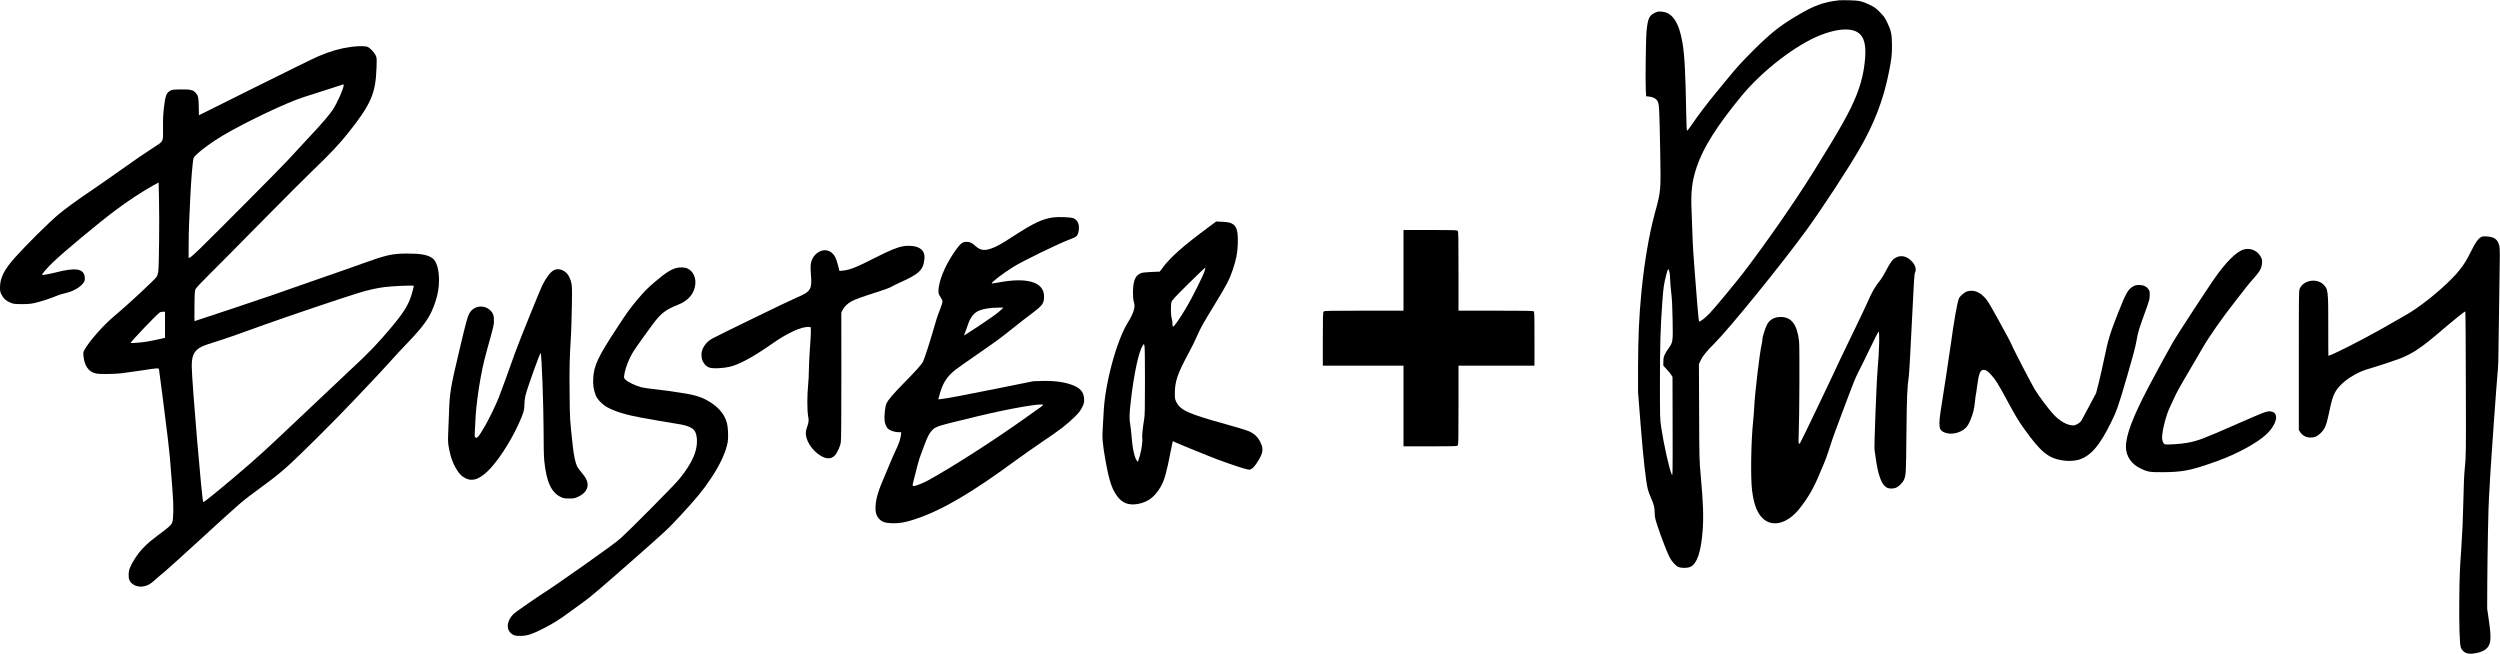
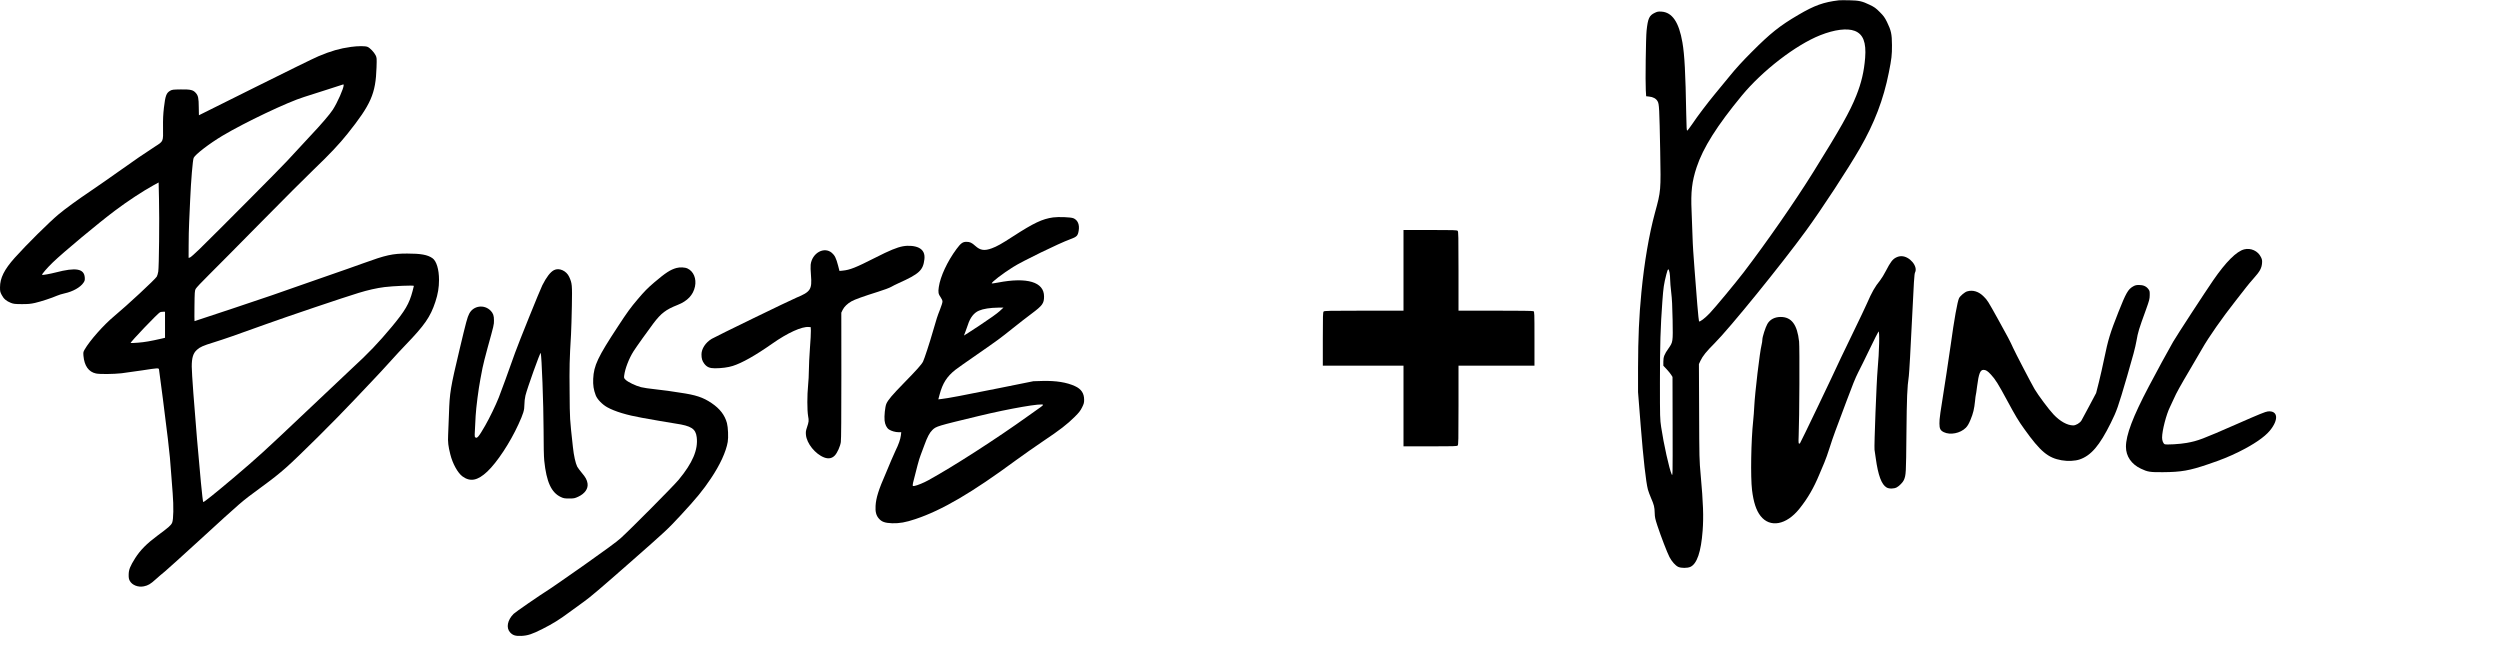
<svg xmlns="http://www.w3.org/2000/svg" width="4772pt" height="1248pt" viewBox="0 0 4772 1248" preserveAspectRatio="xMidYMid meet">
  <g transform="translate(0,1248) scale(0.1,-0.1)" fill="#000000" stroke="none">
    <path d="M35100 12474 c-292 -35 -464 -96 -775 -279 -352 -206 -534 -351 -890 -709 -176 -176 -300 -312 -417 -456 -92 -113 -220 -268 -284 -345 -148 -180 -328 -417 -432 -572 -45 -66 -88 -123 -96 -126 -11 -4 -14 52 -19 311 -14 795 -32 1135 -73 1372 -66 386 -194 575 -399 588 -62 4 -78 1 -127 -22 -108 -51 -133 -107 -158 -341 -14 -126 -25 -981 -15 -1136 l7 -116 54 -6 c80 -8 136 -39 164 -90 31 -53 34 -127 50 -952 14 -758 14 -759 -100 -1176 -112 -411 -204 -950 -259 -1519 -45 -466 -62 -855 -64 -1445 l0 -460 51 -645 c50 -629 100 -1072 137 -1214 9 -33 35 -105 59 -160 58 -133 68 -173 71 -286 2 -83 9 -114 50 -240 67 -204 189 -521 232 -603 45 -86 115 -164 168 -188 55 -25 175 -25 230 0 127 57 205 287 235 691 20 269 11 528 -37 1060 -26 288 -27 318 -30 1208 l-4 913 29 62 c44 93 112 177 271 336 282 281 1272 1500 1743 2146 307 421 795 1167 1028 1570 279 484 452 936 554 1450 53 264 61 336 60 525 -1 209 -16 278 -95 440 -45 90 -65 117 -139 191 -75 75 -100 93 -191 137 -145 70 -203 83 -394 87 -88 2 -176 1 -195 -1z m302 -583 c162 -62 223 -219 200 -514 -21 -262 -71 -477 -169 -722 -122 -307 -306 -633 -820 -1458 -354 -569 -890 -1339 -1331 -1917 -155 -202 -549 -677 -645 -777 -95 -99 -192 -173 -206 -157 -8 8 -50 502 -86 999 -9 121 -20 276 -25 345 -5 69 -12 215 -15 325 -3 110 -10 306 -16 436 -17 362 6 566 97 839 122 368 389 792 860 1363 394 478 1031 969 1499 1155 272 108 512 138 657 83z m-3532 -4620 c5 -30 10 -88 10 -130 0 -42 9 -150 20 -241 15 -122 22 -260 27 -530 7 -420 7 -418 -78 -540 -80 -113 -99 -162 -99 -253 l0 -78 63 -67 c34 -37 74 -85 87 -107 l25 -40 2 -950 c2 -941 1 -950 -18 -909 -46 100 -153 581 -201 904 -22 150 -23 175 -23 855 0 724 10 1044 46 1539 20 275 29 332 76 518 31 120 44 126 63 29z" />
    <path d="M6695 11584 c-206 -28 -378 -77 -615 -177 -80 -33 -626 -301 -1213 -594 -587 -293 -1069 -533 -1070 -533 -1 0 -2 69 -3 153 -1 171 -11 221 -55 271 -52 60 -100 71 -287 69 -148 -2 -166 -4 -202 -24 -74 -42 -94 -93 -121 -324 -15 -132 -19 -218 -17 -385 4 -265 8 -255 -149 -355 -196 -126 -404 -269 -693 -475 -157 -112 -395 -278 -530 -369 -255 -172 -492 -344 -620 -451 -181 -151 -614 -580 -838 -830 -201 -225 -282 -387 -282 -565 0 -74 3 -90 33 -146 37 -72 88 -116 174 -150 51 -20 76 -23 208 -24 121 0 170 4 253 23 110 25 321 94 418 137 32 15 100 35 149 46 154 33 299 114 358 202 25 37 28 49 25 100 -12 169 -169 197 -553 97 -109 -28 -254 -54 -262 -47 -10 10 98 135 205 238 196 190 871 752 1186 988 242 182 533 373 742 488 l92 50 7 -315 c10 -401 0 -1294 -14 -1386 -7 -39 -19 -82 -29 -97 -37 -58 -565 -548 -810 -752 -204 -169 -469 -469 -567 -640 -26 -45 -27 -54 -22 -120 17 -190 99 -306 238 -336 73 -16 333 -13 489 4 74 9 251 34 392 55 305 47 316 48 323 18 8 -40 133 -1013 169 -1323 35 -296 47 -424 66 -700 5 -77 17 -230 26 -340 20 -251 16 -500 -10 -562 -21 -49 -61 -85 -281 -248 -207 -154 -326 -275 -424 -428 -98 -156 -124 -221 -125 -317 -1 -58 4 -84 20 -115 44 -84 161 -130 271 -107 80 17 125 43 222 131 47 43 128 112 180 154 51 43 350 312 664 600 823 753 787 722 1147 987 267 196 338 253 500 394 226 198 963 930 1315 1306 127 135 286 303 355 375 69 71 208 222 310 335 101 113 237 259 301 325 363 376 474 535 569 823 49 148 70 275 70 419 0 202 -49 362 -126 415 -93 65 -222 88 -482 88 -279 0 -406 -28 -840 -186 -130 -47 -437 -156 -682 -240 -245 -85 -483 -168 -530 -185 -307 -111 -674 -236 -1294 -443 -390 -130 -711 -236 -713 -236 -2 0 -3 129 -1 288 3 260 5 291 22 326 12 23 117 135 254 270 129 127 575 578 992 1001 417 424 875 881 1017 1017 290 277 482 481 635 673 450 563 539 767 555 1266 6 180 5 188 -17 233 -28 58 -108 142 -154 161 -44 19 -183 18 -321 -1z m-135 -730 c0 -63 -119 -331 -207 -468 -57 -88 -224 -283 -434 -505 -179 -191 -263 -281 -442 -477 -109 -120 -1307 -1325 -1666 -1676 -89 -87 -172 -160 -186 -164 l-25 -6 1 238 c0 132 4 334 10 449 5 116 13 305 19 420 16 370 49 764 67 802 31 66 296 270 548 421 424 253 1247 645 1560 741 72 21 267 84 435 139 168 55 308 101 313 101 4 1 7 -6 7 -15z m1340 -3831 c0 -5 -11 -50 -25 -100 -64 -242 -142 -374 -397 -681 -257 -308 -445 -505 -763 -797 -66 -61 -468 -440 -894 -844 -790 -748 -901 -849 -1344 -1225 -374 -316 -589 -488 -598 -479 -24 24 -219 2329 -219 2586 0 169 27 255 99 320 59 53 117 79 318 141 197 61 427 141 1008 351 396 143 1483 510 1760 594 175 54 349 93 493 111 164 21 562 37 562 23z m-4750 -742 l0 -249 -72 -17 c-205 -47 -316 -66 -441 -76 -76 -6 -141 -9 -143 -6 -12 12 522 571 561 587 11 5 37 9 58 9 l37 1 0 -249z" />
    <path d="M20102 8330 c-207 -29 -369 -106 -762 -360 -221 -144 -313 -195 -409 -230 -140 -51 -219 -40 -314 46 -69 62 -102 77 -168 78 -71 1 -108 -25 -191 -137 -174 -235 -309 -524 -338 -725 -15 -102 -9 -134 35 -196 23 -33 35 -61 35 -83 0 -19 -21 -86 -47 -151 -52 -132 -63 -165 -134 -412 -61 -215 -165 -532 -190 -582 -28 -56 -123 -162 -364 -408 -227 -233 -304 -323 -337 -399 -23 -54 -42 -233 -33 -318 8 -77 40 -141 84 -171 46 -30 123 -52 184 -52 l50 0 -7 -61 c-9 -74 -44 -174 -101 -289 -23 -47 -59 -128 -80 -180 -20 -52 -68 -166 -106 -253 -138 -314 -187 -470 -196 -623 -7 -111 11 -182 61 -240 55 -65 118 -87 256 -92 137 -4 258 17 442 79 510 170 1080 504 1925 1127 128 94 360 256 515 361 320 214 458 321 604 466 81 81 108 116 139 179 33 66 39 87 39 144 1 123 -55 207 -174 261 -158 73 -364 106 -623 99 l-172 -5 -650 -131 c-672 -136 -1000 -198 -1104 -208 l-60 -7 24 91 c58 217 139 344 300 472 33 26 216 156 408 288 416 289 437 304 693 509 111 89 271 213 357 277 206 154 236 195 236 326 2 277 -321 374 -881 266 -65 -13 -118 -19 -118 -15 0 26 205 184 408 312 170 108 878 453 1087 529 130 47 149 67 165 164 20 117 -18 205 -102 239 -50 20 -283 29 -386 15z m-1022 -1790 c-46 -43 -191 -146 -377 -269 -167 -110 -303 -198 -303 -196 0 3 13 37 29 77 15 40 36 98 46 128 44 138 116 230 211 270 82 36 213 56 369 58 l100 1 -75 -69z m830 -1789 c0 -5 -19 -23 -42 -39 -24 -16 -131 -92 -238 -169 -610 -438 -1440 -972 -1910 -1230 -88 -49 -209 -98 -262 -108 -47 -9 -48 -8 -8 145 16 63 45 176 64 250 19 74 46 162 60 195 14 33 46 119 71 190 55 152 99 236 152 287 73 71 87 75 883 267 590 143 1230 253 1230 212z" />
-     <path d="M23070 8145 c-487 -362 -723 -569 -869 -765 l-64 -85 -156 -6 c-86 -4 -172 -12 -191 -19 -119 -43 -161 -138 -164 -370 -1 -82 4 -134 17 -183 15 -56 16 -77 7 -125 -11 -63 -59 -170 -114 -256 -222 -346 -451 -1200 -471 -1751 -3 -77 -10 -203 -16 -281 -14 -174 -3 -301 52 -610 74 -419 136 -592 260 -729 94 -102 217 -135 377 -101 182 38 306 135 417 324 70 120 114 277 190 672 21 107 39 196 40 198 2 2 23 -7 47 -19 23 -12 158 -68 298 -125 140 -56 309 -124 375 -152 155 -64 489 -181 632 -222 103 -29 114 -30 140 -17 43 23 87 74 142 165 94 156 101 227 36 358 -44 90 -112 155 -210 200 -42 19 -230 77 -433 133 -730 202 -881 269 -959 429 -26 54 -28 64 -27 182 2 211 54 364 255 736 61 113 135 262 165 332 75 171 103 222 347 622 228 373 274 463 338 651 65 196 89 315 95 474 10 234 -15 344 -86 392 -49 34 -94 44 -215 50 l-110 5 -145 -107z m-81 -852 c-31 -93 -240 -508 -341 -678 -139 -233 -242 -380 -259 -369 -5 3 -9 29 -9 57 0 29 -7 74 -15 101 -18 59 -20 249 -4 310 10 35 57 87 327 354 174 173 318 309 320 303 2 -6 -6 -41 -19 -78z m-1134 -2078 c0 -569 -2 -662 -17 -750 -24 -136 -42 -318 -35 -352 10 -52 -13 -217 -45 -328 -17 -60 -33 -112 -35 -114 -8 -11 -35 27 -54 77 -32 86 -57 230 -69 397 -6 83 -18 186 -26 230 -20 112 -18 197 11 450 59 519 152 952 228 1059 l20 29 11 -24 c8 -16 11 -231 11 -674z" />
    <path d="M26790 7320 l0 -770 -754 0 c-673 0 -756 -2 -770 -16 -14 -14 -16 -75 -16 -525 l0 -509 770 0 770 0 0 -770 0 -770 509 0 c450 0 511 2 525 16 14 14 16 97 16 770 l0 754 725 0 725 0 0 515 c0 498 -1 515 -19 525 -13 7 -258 10 -725 10 l-706 0 0 754 c0 673 -2 756 -16 770 -14 14 -75 16 -525 16 l-509 0 0 -770z" />
-     <path d="M47354 7952 c-56 -35 -105 -106 -183 -262 -88 -177 -127 -241 -219 -359 -162 -208 -523 -527 -852 -753 -90 -62 -185 -118 -640 -375 -409 -231 -967 -513 -1016 -513 -2 0 -2 246 -2 548 1 686 -3 722 -89 808 -127 128 -375 90 -452 -69 -21 -43 -21 -45 -21 -1373 l0 -1330 28 -45 c41 -63 114 -102 196 -101 79 0 123 19 190 82 78 73 111 148 152 343 58 274 76 338 117 421 53 106 156 210 300 304 128 83 232 130 399 177 162 47 407 128 538 177 235 89 420 211 755 498 258 222 496 413 503 405 4 -4 9 -626 10 -1383 4 -1348 3 -1381 -18 -1587 -16 -156 -23 -328 -30 -670 -7 -333 -18 -581 -40 -900 -27 -369 -33 -520 -37 -935 -5 -497 5 -853 28 -935 15 -52 65 -100 120 -115 92 -25 271 12 351 73 106 81 119 191 66 552 l-33 230 2 445 c3 595 21 1525 33 1680 5 69 15 229 20 355 12 237 131 1913 150 2090 5 55 10 192 10 305 0 113 7 606 16 1097 14 819 14 896 0 954 -31 121 -97 169 -241 176 -66 4 -85 1 -111 -15z" />
    <path d="M17235 7779 c-116 -22 -253 -78 -530 -219 -373 -189 -480 -232 -621 -246 l-60 -6 -28 108 c-35 134 -63 191 -117 237 -147 127 -379 -2 -405 -226 -4 -31 -1 -121 6 -201 22 -272 -7 -316 -280 -429 -121 -50 -1544 -742 -1615 -785 -118 -71 -195 -190 -195 -297 0 -79 14 -125 53 -177 48 -64 103 -88 202 -88 125 0 256 17 342 45 177 56 431 199 753 425 294 207 567 331 700 318 l35 -3 3 -67 c2 -36 -6 -188 -18 -337 -11 -149 -20 -337 -20 -418 0 -82 -7 -211 -15 -288 -19 -187 -19 -475 0 -585 17 -93 15 -108 -22 -220 -21 -62 -24 -87 -19 -140 14 -164 178 -367 348 -432 82 -31 151 -18 204 39 47 50 103 176 114 255 7 47 10 497 10 1271 l-1 1199 26 54 c29 59 91 119 169 163 59 34 230 95 506 182 110 34 220 75 252 94 31 18 94 50 140 70 396 178 468 245 493 456 12 105 -22 176 -105 219 -74 37 -195 49 -305 29z" />
    <path d="M42837 7720 c-146 -37 -349 -239 -591 -590 -146 -211 -701 -1062 -767 -1177 -78 -135 -333 -602 -464 -853 -303 -575 -435 -924 -435 -1148 0 -180 103 -332 285 -418 130 -62 175 -69 420 -67 351 2 509 30 866 152 259 88 394 143 584 236 284 141 490 281 592 405 173 210 156 385 -37 367 -44 -4 -165 -53 -590 -240 -666 -292 -744 -322 -959 -361 -120 -23 -397 -39 -422 -25 -28 15 -49 69 -49 126 0 134 81 446 152 587 23 45 56 116 74 159 43 100 121 241 314 567 87 146 188 319 225 385 121 214 385 592 640 915 88 113 182 232 207 265 25 33 89 109 143 170 111 124 145 186 153 281 4 55 1 71 -22 118 -57 116 -191 178 -319 146z" />
    <path d="M36191 7564 c-65 -33 -107 -88 -191 -251 -34 -67 -85 -150 -112 -184 -100 -123 -156 -222 -252 -442 -29 -67 -141 -302 -248 -522 -108 -220 -218 -449 -246 -510 -159 -347 -774 -1630 -784 -1637 -29 -18 -31 -4 -25 142 14 321 20 1692 8 1801 -35 323 -145 469 -351 469 -114 0 -204 -47 -254 -133 -36 -62 -96 -248 -96 -299 0 -24 -7 -70 -15 -101 -34 -130 -127 -917 -140 -1182 -3 -71 -12 -191 -20 -265 -41 -385 -52 -1074 -22 -1325 28 -230 79 -387 162 -493 180 -231 492 -174 741 136 159 198 275 398 382 657 28 66 70 167 95 225 25 58 69 182 98 275 29 94 79 240 111 325 33 85 129 342 213 570 111 300 173 452 223 550 39 74 139 277 222 450 84 173 158 322 166 330 25 26 16 -371 -16 -725 -21 -222 -68 -1465 -59 -1530 5 -33 16 -107 24 -165 44 -321 110 -499 205 -554 48 -29 140 -28 195 1 47 24 120 100 137 141 40 99 41 115 48 872 7 716 14 889 46 1115 8 61 34 522 58 1026 38 787 46 921 61 949 59 115 -104 310 -261 310 -34 0 -67 -8 -103 -26z" />
    <path d="M12913 7365 c-118 -33 -207 -91 -425 -276 -128 -110 -186 -168 -318 -324 -134 -158 -197 -244 -374 -515 -386 -587 -461 -747 -473 -1000 -5 -125 7 -206 48 -315 28 -75 124 -175 219 -228 145 -81 376 -151 665 -202 83 -14 236 -41 340 -60 105 -19 240 -41 300 -50 300 -44 384 -98 404 -261 29 -238 -79 -491 -344 -811 -100 -121 -938 -965 -1112 -1120 -75 -67 -300 -232 -680 -500 -312 -219 -606 -424 -653 -454 -227 -145 -668 -449 -707 -487 -117 -118 -145 -265 -67 -352 52 -57 103 -73 216 -68 123 6 206 33 403 133 198 100 325 179 512 318 79 59 208 153 285 207 104 73 329 264 861 732 711 625 724 637 977 909 297 320 429 480 579 705 176 262 289 509 322 698 15 86 7 279 -15 361 -41 152 -136 275 -292 380 -164 111 -303 157 -604 200 -96 14 -200 30 -230 35 -30 5 -140 19 -245 30 -104 10 -226 29 -270 40 -101 26 -250 98 -293 141 -32 31 -33 36 -27 83 16 129 91 324 178 461 43 69 284 407 381 535 148 194 236 261 461 350 188 74 297 190 331 351 31 150 -26 289 -142 344 -50 24 -147 28 -211 10z" />
    <path d="M10575 7324 c-70 -36 -144 -133 -223 -289 -48 -97 -451 -1095 -521 -1291 -126 -356 -264 -735 -310 -851 -60 -152 -174 -387 -261 -539 -122 -212 -154 -250 -187 -222 -17 14 -17 0 6 408 9 165 55 518 91 705 11 55 29 150 40 210 12 61 55 234 97 385 122 441 122 439 122 523 1 89 -15 136 -62 185 -123 128 -332 99 -411 -57 -36 -71 -56 -145 -180 -666 -179 -752 -193 -837 -206 -1245 -5 -157 -12 -339 -16 -405 -7 -132 2 -210 42 -369 44 -177 142 -353 231 -419 149 -109 290 -82 474 91 188 177 435 552 595 902 95 208 114 271 114 377 0 53 8 122 20 173 31 131 283 835 291 813 19 -49 54 -995 55 -1458 0 -307 5 -523 13 -600 42 -405 135 -607 316 -692 53 -25 71 -28 160 -28 93 0 105 3 173 34 127 59 193 155 177 255 -11 67 -38 117 -109 200 -37 44 -76 97 -88 119 -32 64 -65 210 -82 372 -61 561 -59 517 -63 1053 -5 482 -2 611 27 1100 5 90 12 333 16 540 7 409 5 431 -50 555 -52 118 -194 182 -291 131z" />
    <path d="M40712 7010 c-91 -53 -132 -124 -275 -485 -159 -401 -197 -526 -273 -895 -25 -124 -70 -321 -99 -439 l-54 -213 -131 -247 c-71 -135 -139 -260 -149 -277 -29 -48 -106 -94 -157 -94 -113 0 -253 78 -377 210 -90 95 -292 366 -361 483 -65 112 -370 697 -410 787 -52 117 -106 221 -284 540 -201 362 -205 367 -274 437 -96 99 -210 134 -320 101 -45 -13 -131 -86 -153 -128 -31 -60 -94 -412 -160 -895 -20 -143 -56 -386 -80 -540 -130 -823 -135 -858 -135 -960 0 -97 18 -132 83 -164 124 -60 315 -22 421 84 33 34 55 71 89 152 51 121 72 210 87 361 5 57 12 107 14 111 3 4 14 79 25 167 31 241 59 314 122 314 45 0 80 -22 144 -92 81 -87 140 -181 305 -488 163 -302 218 -394 332 -552 305 -427 451 -549 710 -594 118 -21 258 -14 345 16 218 75 380 265 593 695 117 238 136 290 311 888 114 389 157 552 180 680 30 173 45 221 180 592 66 184 72 207 73 281 1 74 -1 83 -28 118 -39 51 -95 76 -176 76 -54 0 -74 -5 -118 -30z" />
  </g>
</svg>